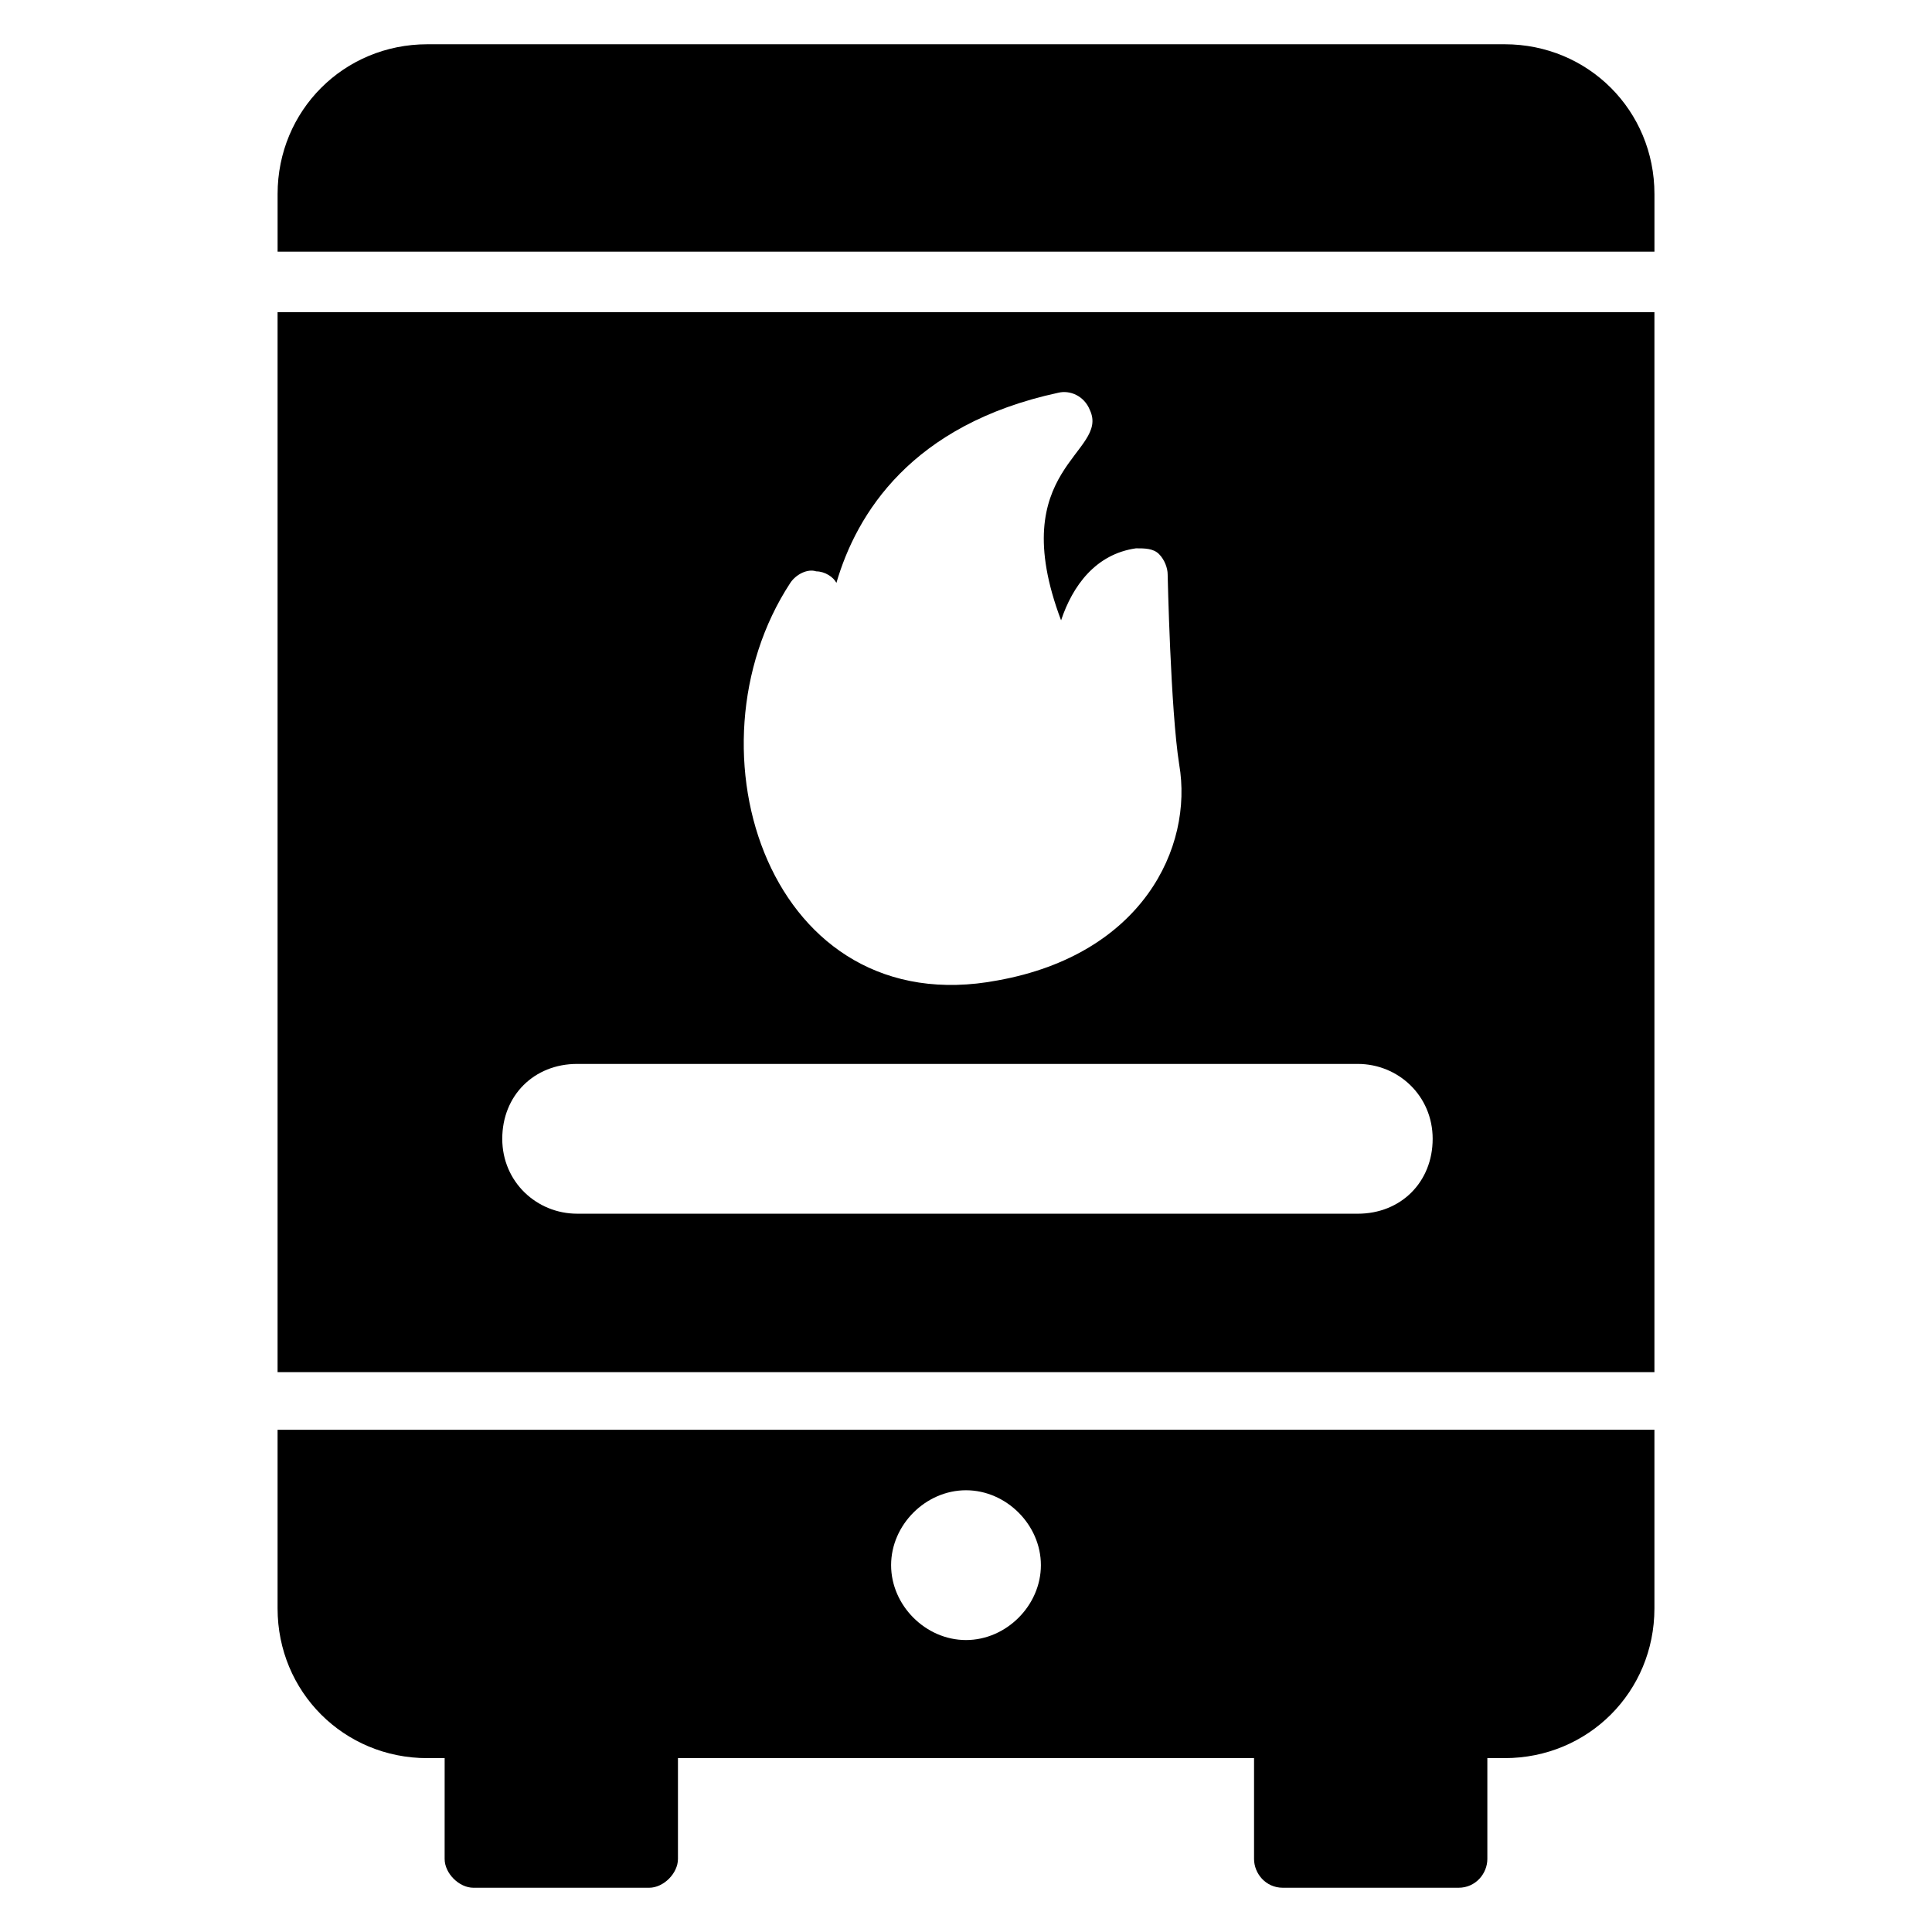
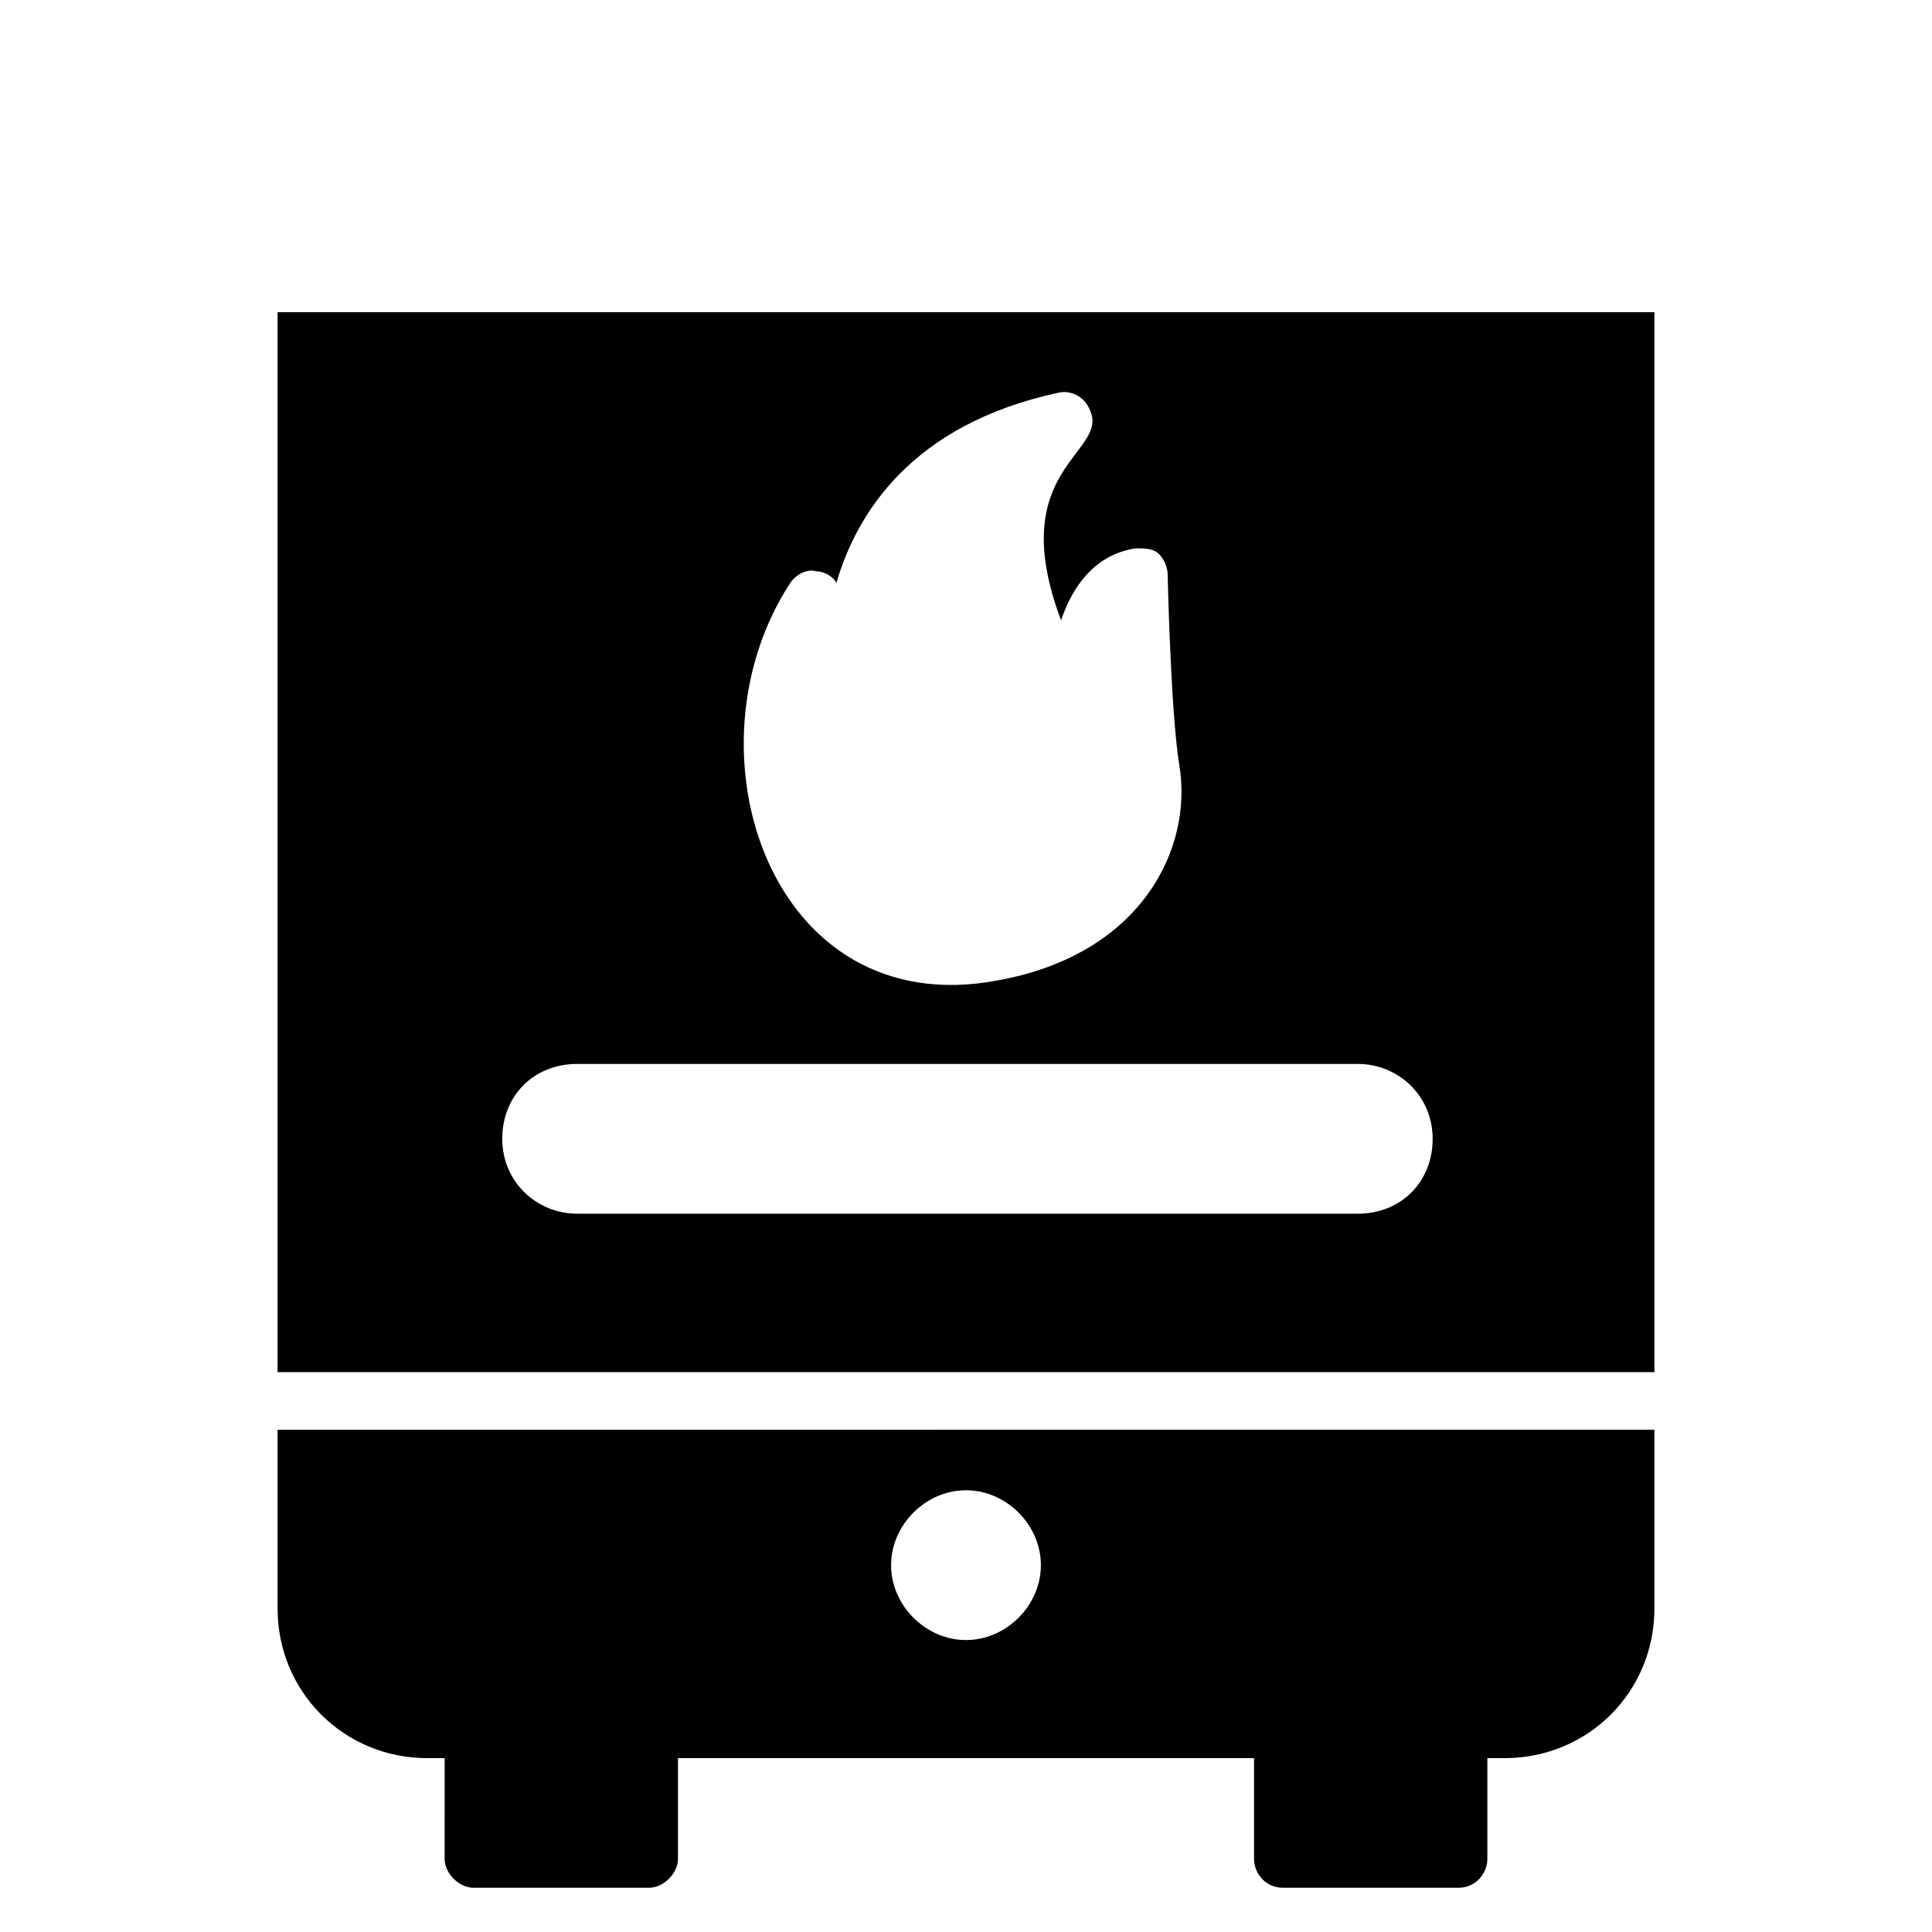
<svg xmlns="http://www.w3.org/2000/svg" fill="#000000" width="800px" height="800px" version="1.1" viewBox="144 144 512 512">
  <g>
    <path d="m217.56 507.63h364.88v-280.91h-364.88zm135.88-209.16c1.527-2.289 4.582-3.816 6.871-3.055 2.289 0 4.582 1.527 5.344 3.055 5.344-18.32 19.848-41.984 58.777-50.383 3.055-0.762 6.871 0.762 8.398 4.582 5.344 11.449-22.902 15.266-7.633 55.723 3.055-9.16 9.16-17.559 19.848-19.082 2.289 0 4.582 0 6.106 1.527 1.527 1.527 2.289 3.816 2.289 5.344 0 0 0.762 35.879 3.055 50.383 3.816 22.137-9.922 50.383-48.09 57.25-60.309 11.449-83.973-61.07-54.965-105.34zm-56.488 127.48h206.87c10.688 0 19.848 8.398 19.848 19.848s-8.398 19.848-19.848 19.848l-206.87-0.004c-10.688 0-19.848-8.398-19.848-19.848s8.398-19.844 19.848-19.844z" />
-     <path d="m542.75 155.73h-285.49c-22.137 0-39.695 17.559-39.695 39.695v15.266h364.88v-15.266c0-22.137-17.555-39.695-39.691-39.695z" />
    <path d="m217.56 570.23c0 22.137 17.559 39.695 39.695 39.695h4.582l-0.004 26.715c0 3.816 3.816 7.633 7.633 7.633h46.566c3.816 0 7.633-3.816 7.633-7.633v-26.719h152.67v26.719c0 3.816 3.055 7.633 7.633 7.633h46.562c4.582 0 7.633-3.816 7.633-7.633v-26.719h4.582c22.137 0 39.695-17.559 39.695-39.695v-47.328l-364.88 0.004zm182.44-31.297c10.688 0 19.848 9.16 19.848 19.848s-9.16 19.848-19.848 19.848-19.848-9.16-19.848-19.848 9.16-19.848 19.848-19.848z" />
  </g>
</svg>